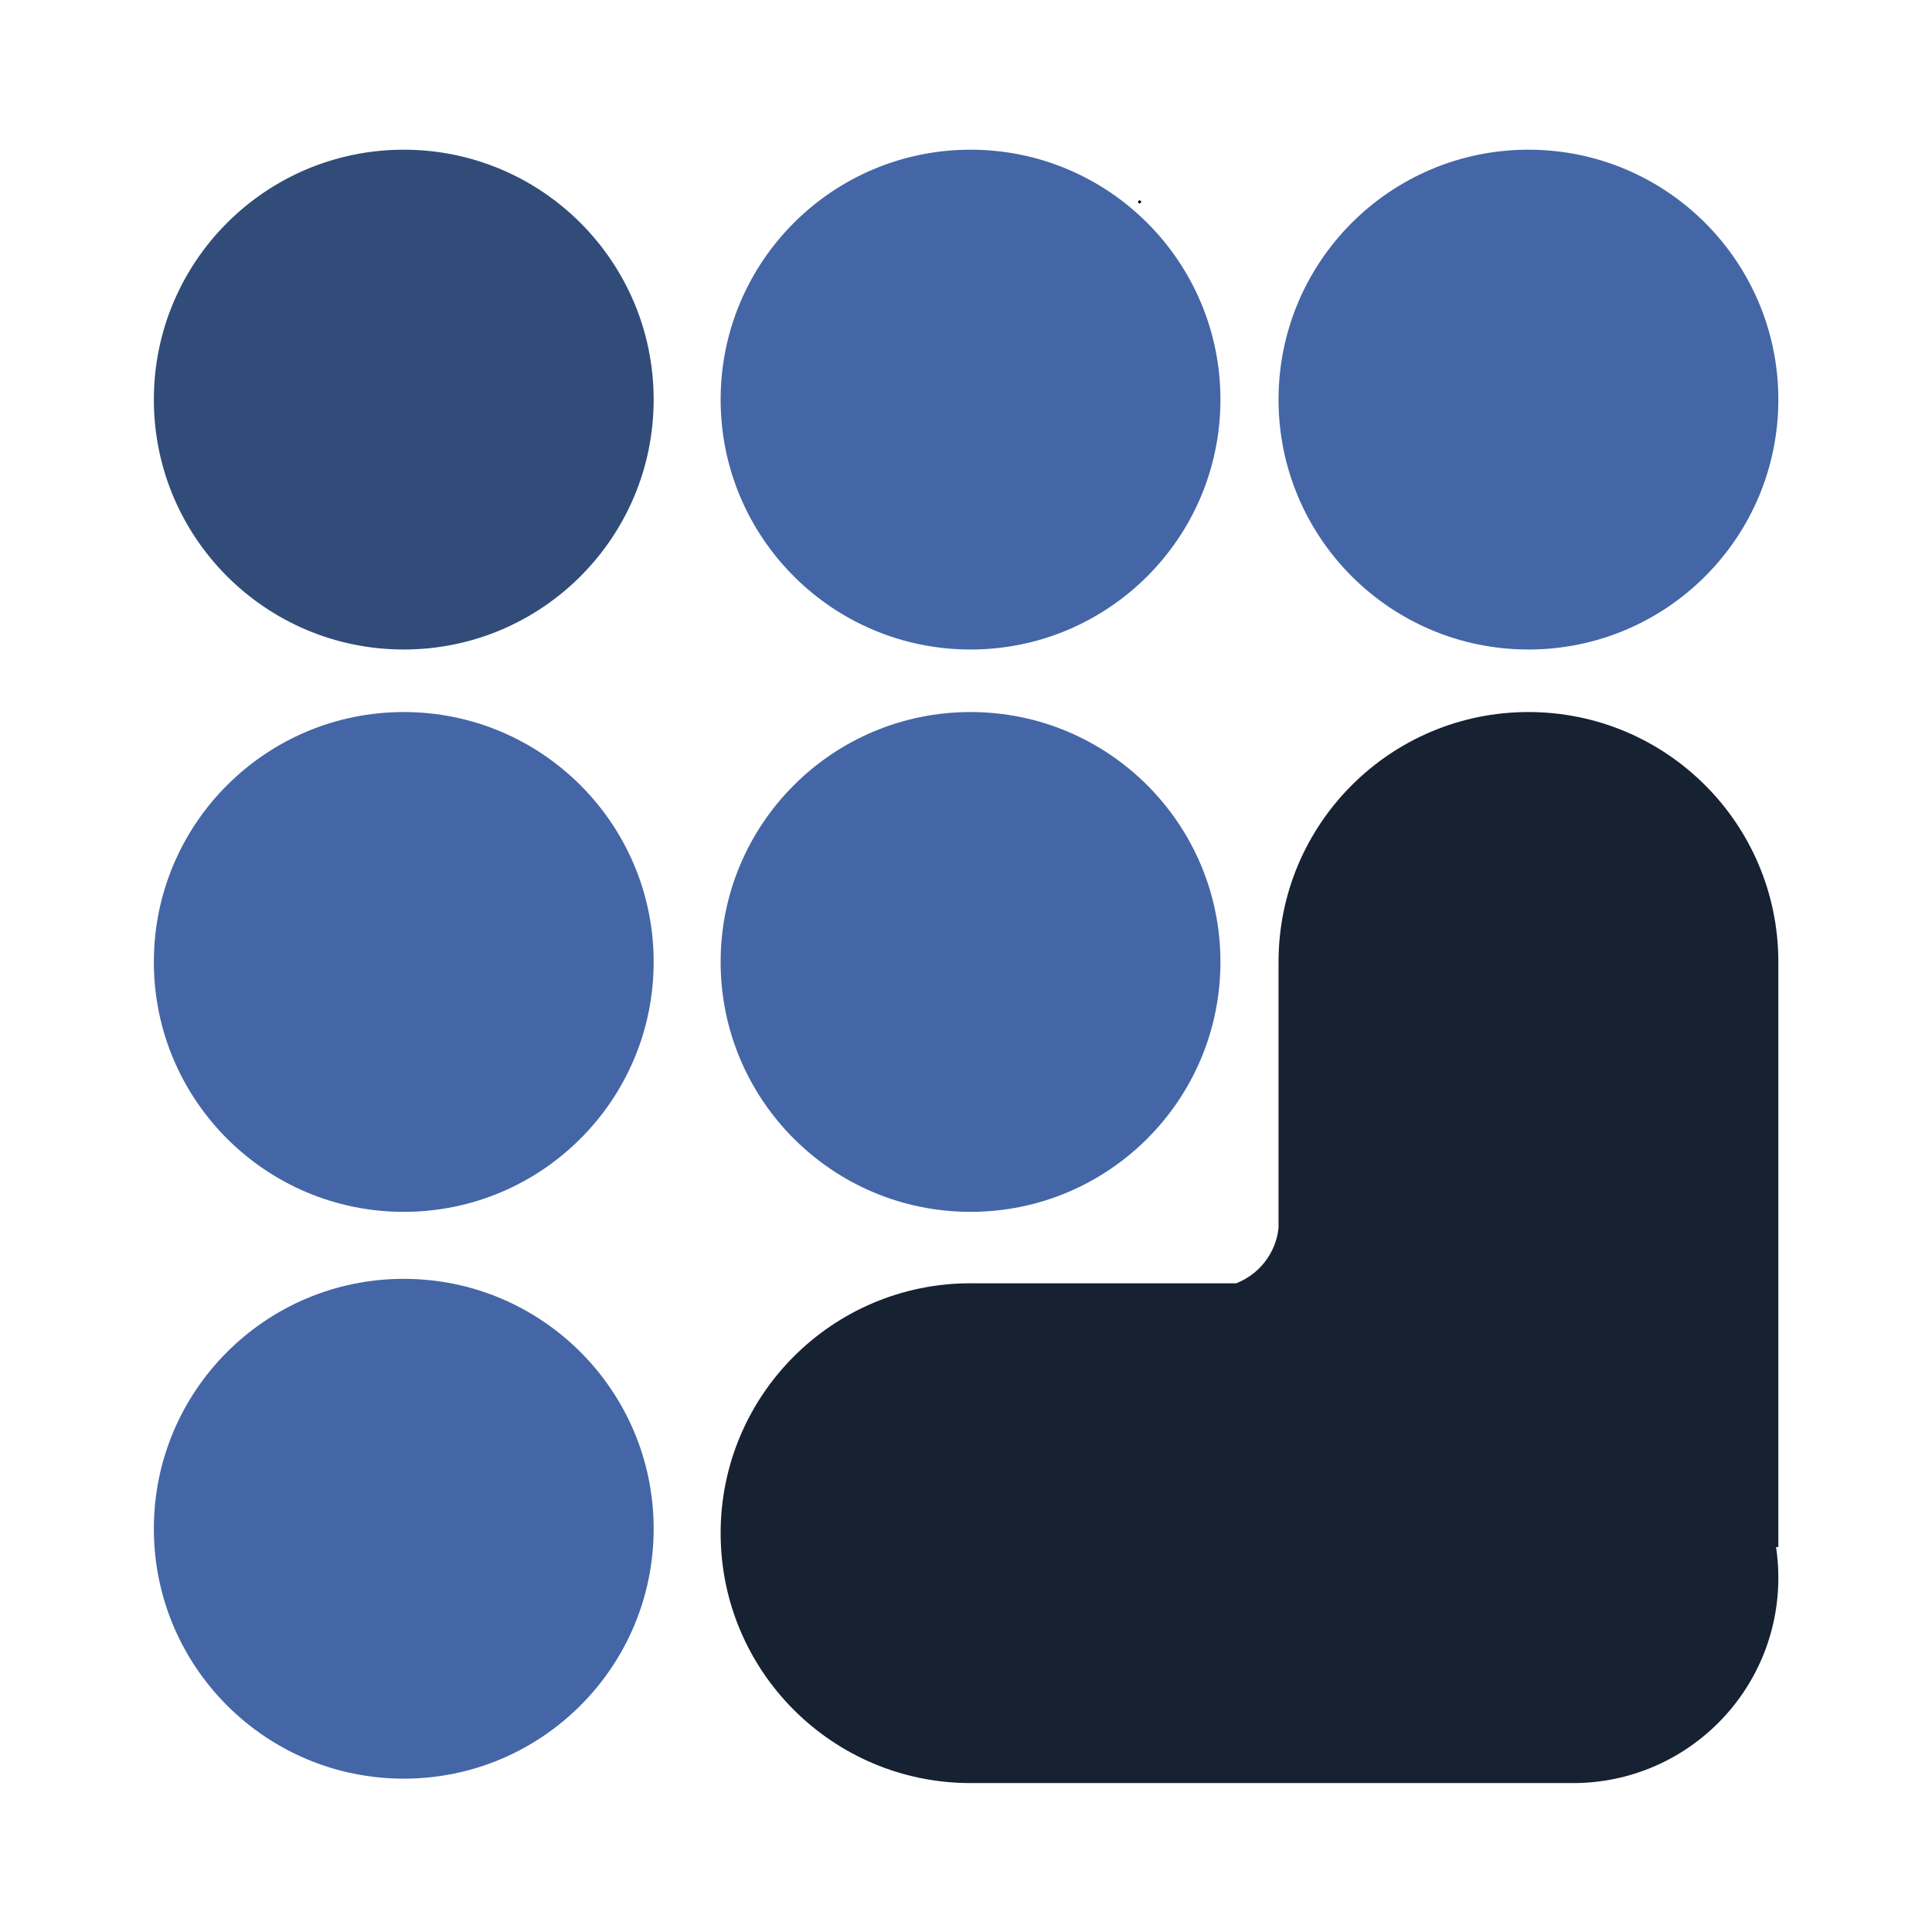
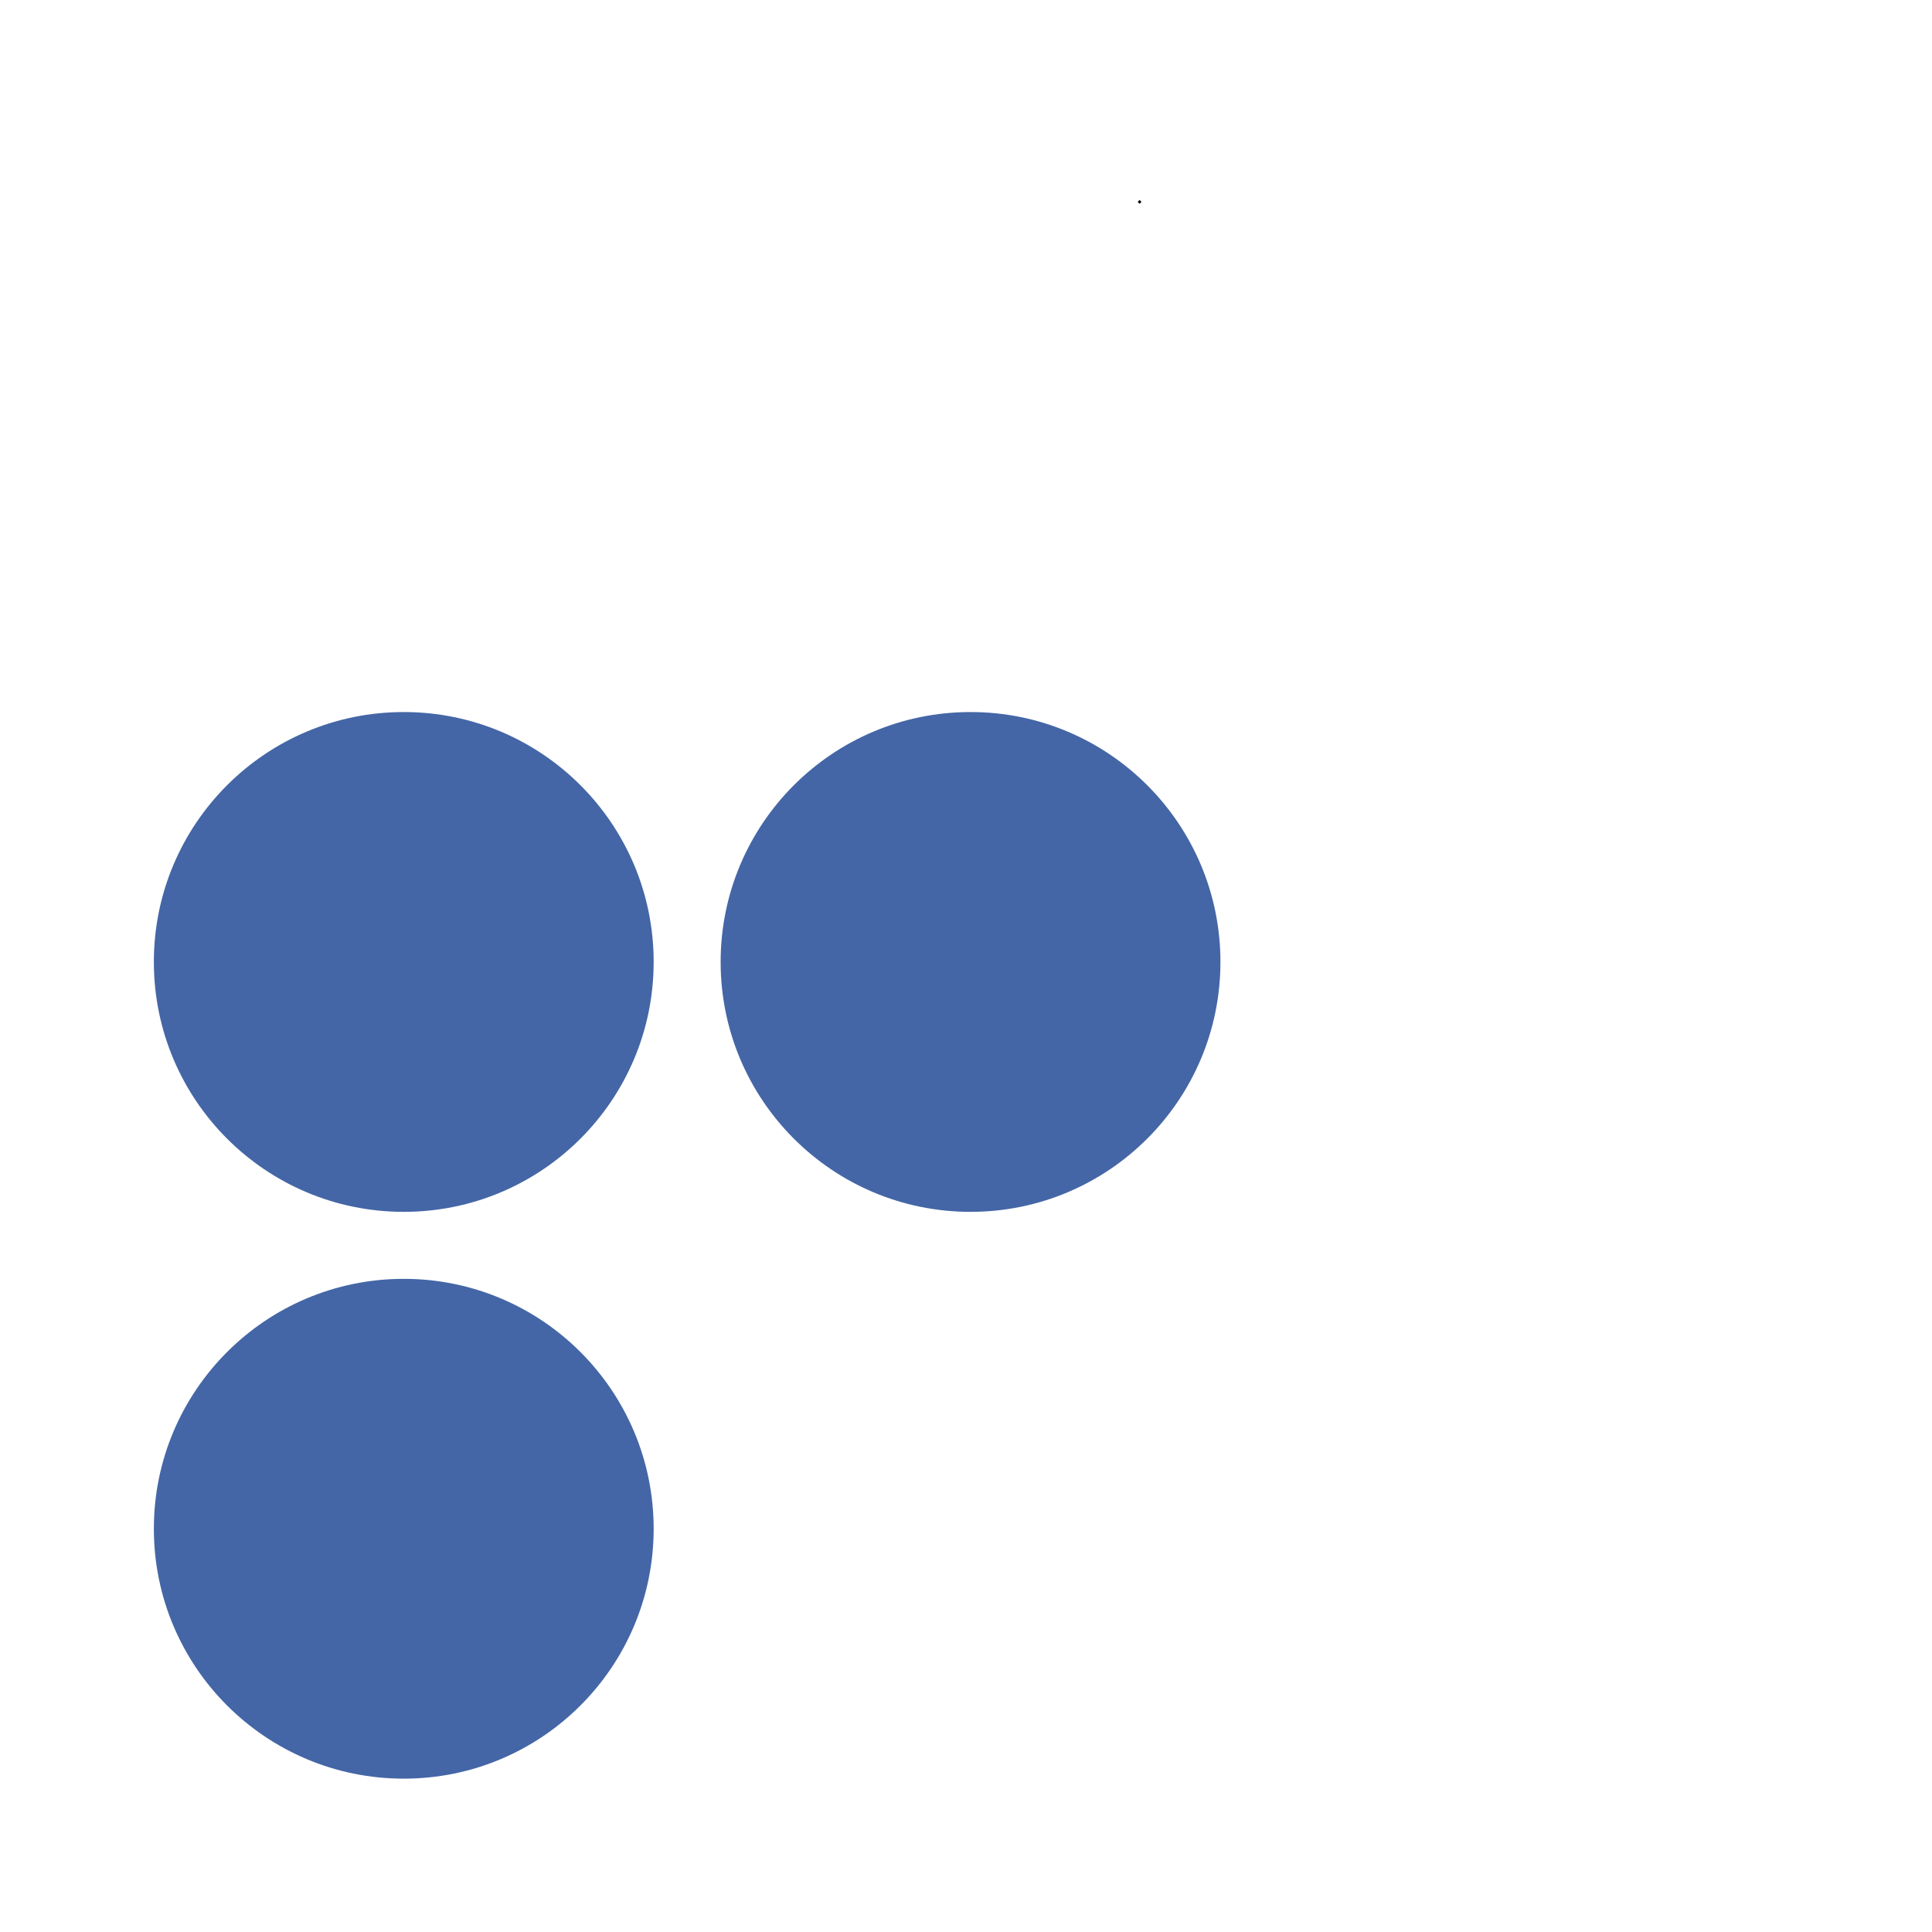
<svg xmlns="http://www.w3.org/2000/svg" id="eOZX3I9YhR61" viewBox="0 0 1024 1024" shape-rendering="geometricPrecision" text-rendering="geometricPrecision" project-id="133b2f6cfc724ef7b28711833c7b905a" export-id="f0f066683ae343c4a076b97e8a4bac00" cached="false">
  <polygon points="604,107.997 603.003,107 604,106.003 604.997,107 604,107.997" />
  <g transform="matrix(4.731 0 0 4.731-137.428-1933.951)">
-     <ellipse rx="27.997" ry="27.997" transform="translate(74.282 453.551)" fill="#314c79" stroke-width="0" />
-     <ellipse rx="27.997" ry="27.997" transform="translate(137.779 453.551)" fill="#4466a6" stroke-width="0" />
-     <ellipse rx="27.997" ry="27.997" transform="translate(200.282 453.551)" fill="#4466a6" stroke-width="0" />
    <ellipse rx="27.997" ry="27.997" transform="translate(74.282 516.551)" fill="#4466a6" stroke-width="0" />
    <ellipse rx="27.997" ry="27.997" transform="translate(137.779 516.551)" fill="#4466a6" stroke-width="0" />
    <ellipse rx="27.997" ry="27.997" transform="translate(74.282 580.051)" fill="#4466a6" stroke-width="0" />
-     <path d="M200.5,570.996c0-15.462,12.535-27.997,27.997-27.997.154,0,.308.001.461.004h29.293c2.567-.994,4.451-3.359,4.752-6.197v-29.806c0-15.462,12.535-27.997,27.997-27.997s27.997,12.535,27.997,27.997v65.549h-.256c.169,1.123.256,2.273.256,3.444c0,12.703-10.297,23-23,23-.001,0-.002,0-.003,0h-67.491v0c-.002,0-.004,0-.006,0-15.462,0-27.997-12.535-27.997-27.997v-0Z" transform="translate(-90.718 9.551)" fill="#162131" stroke-width="0" />
  </g>
</svg>